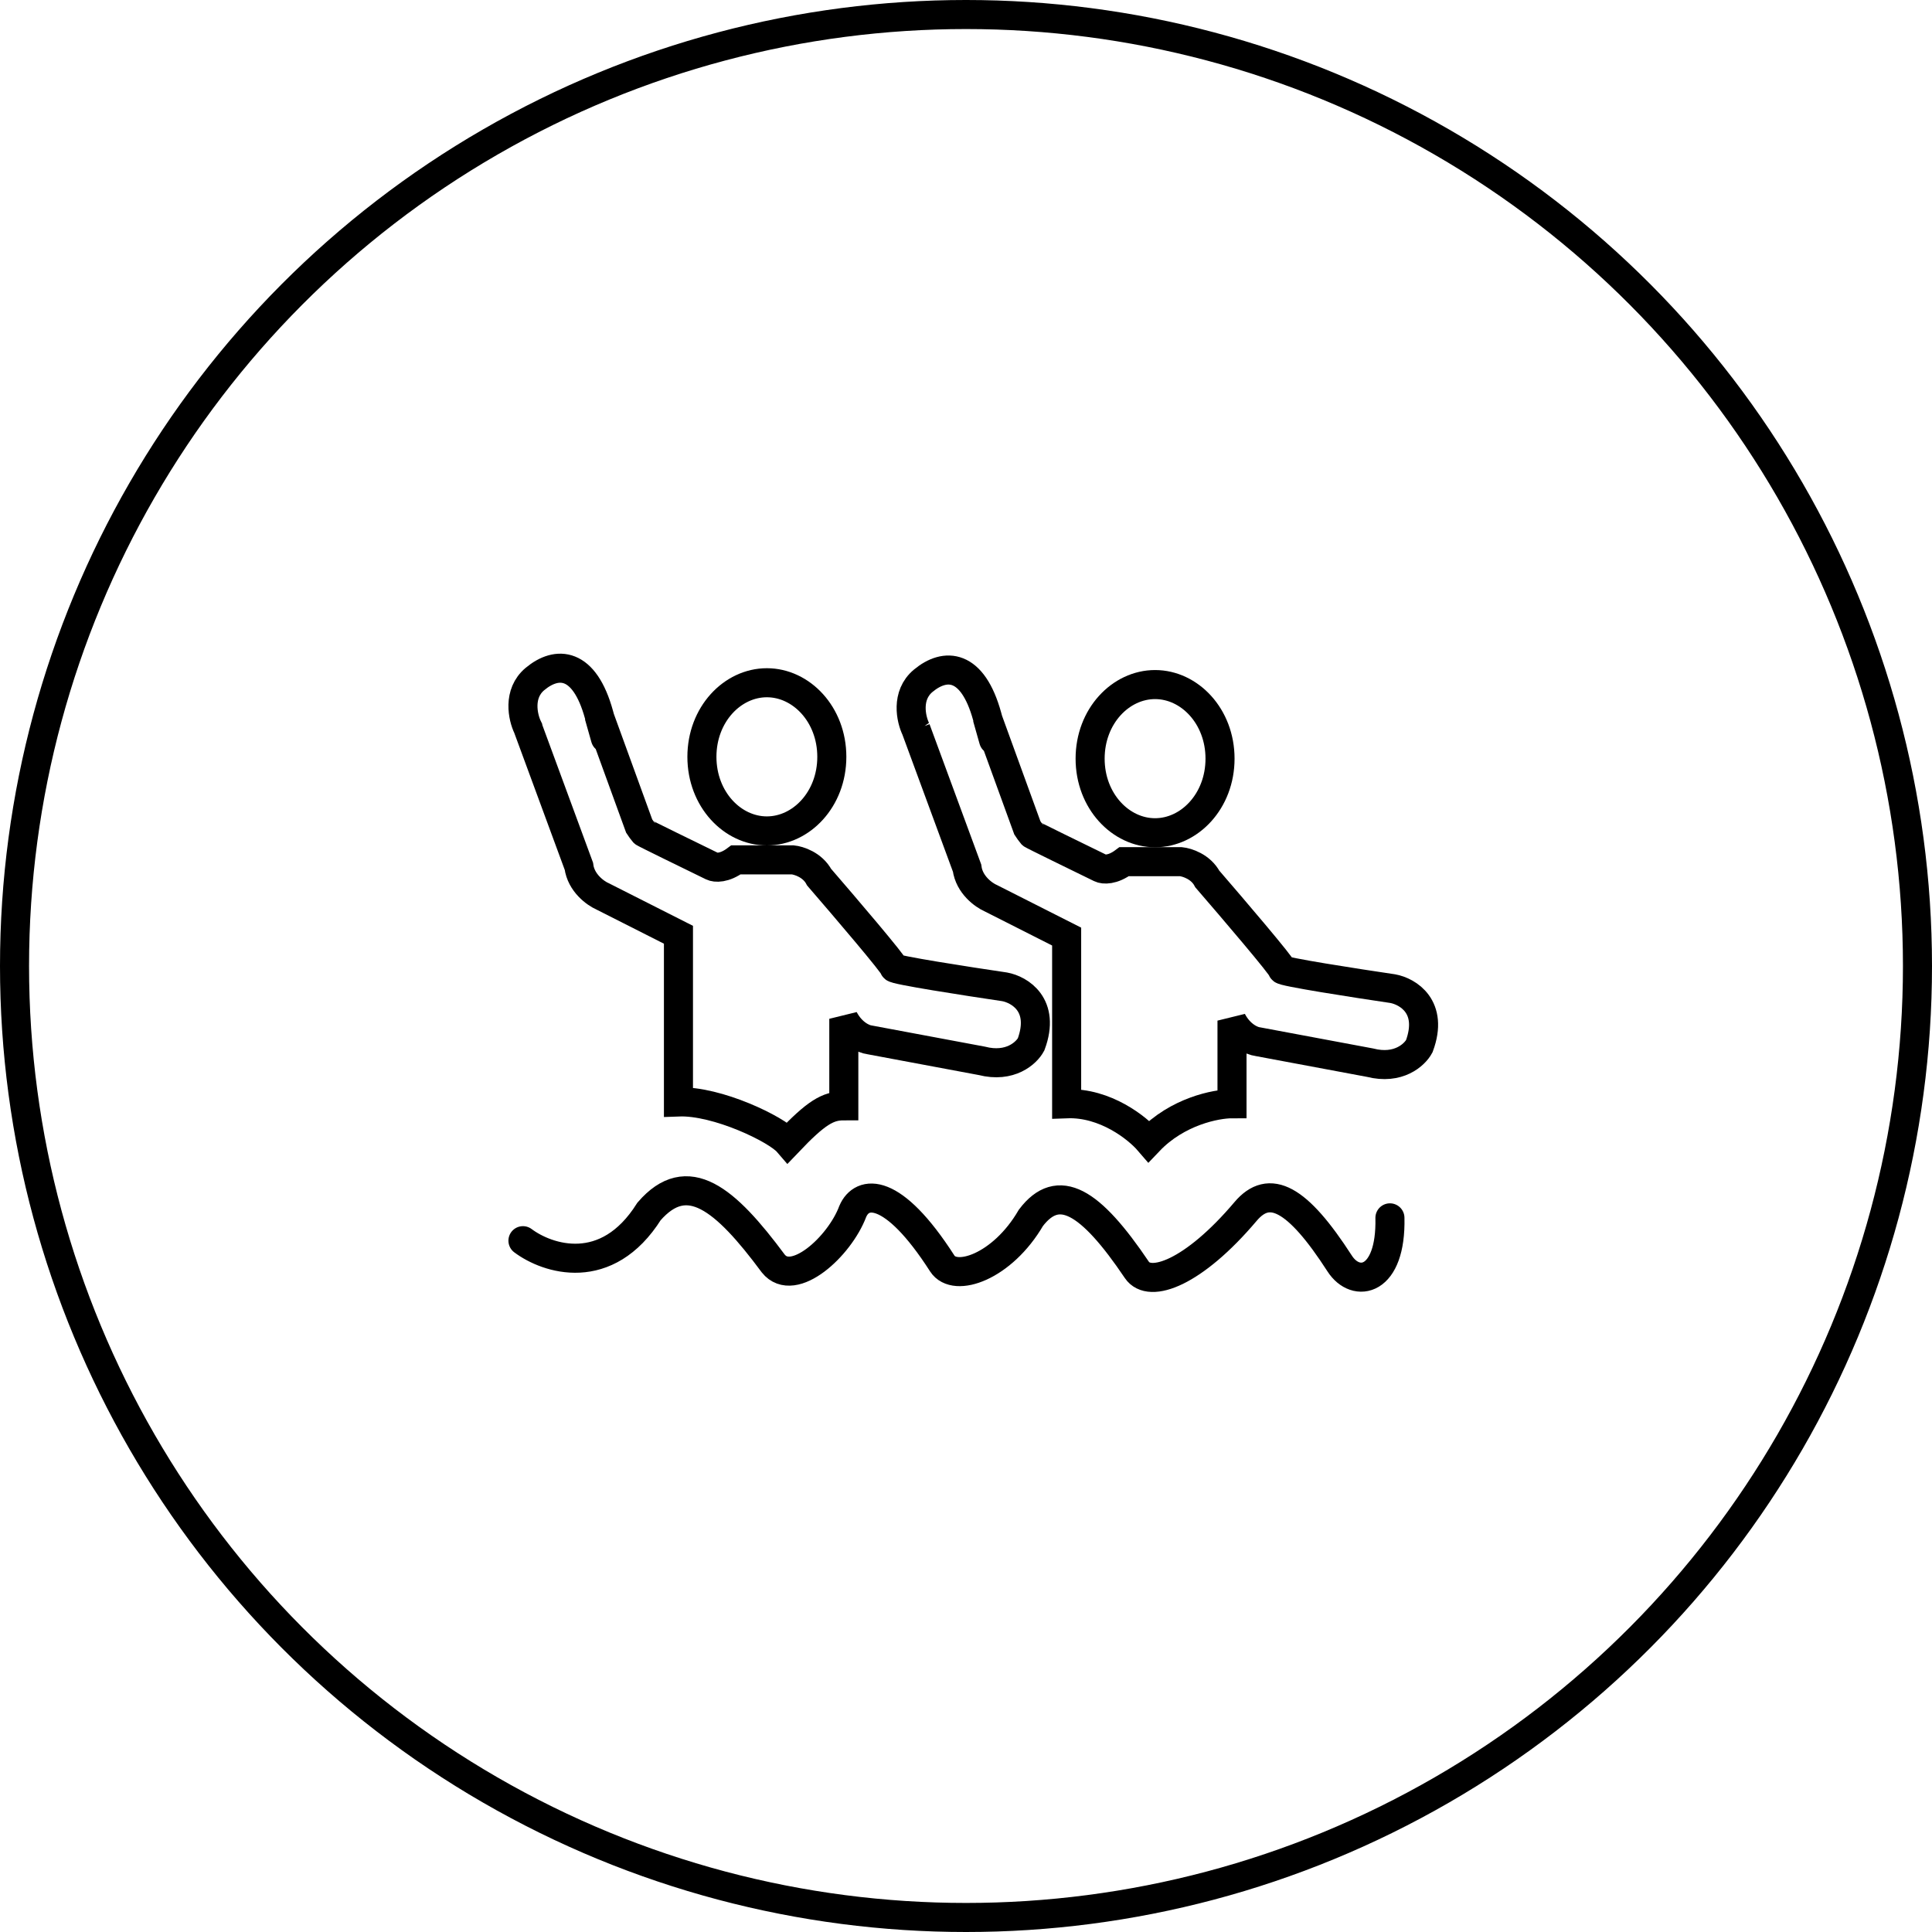
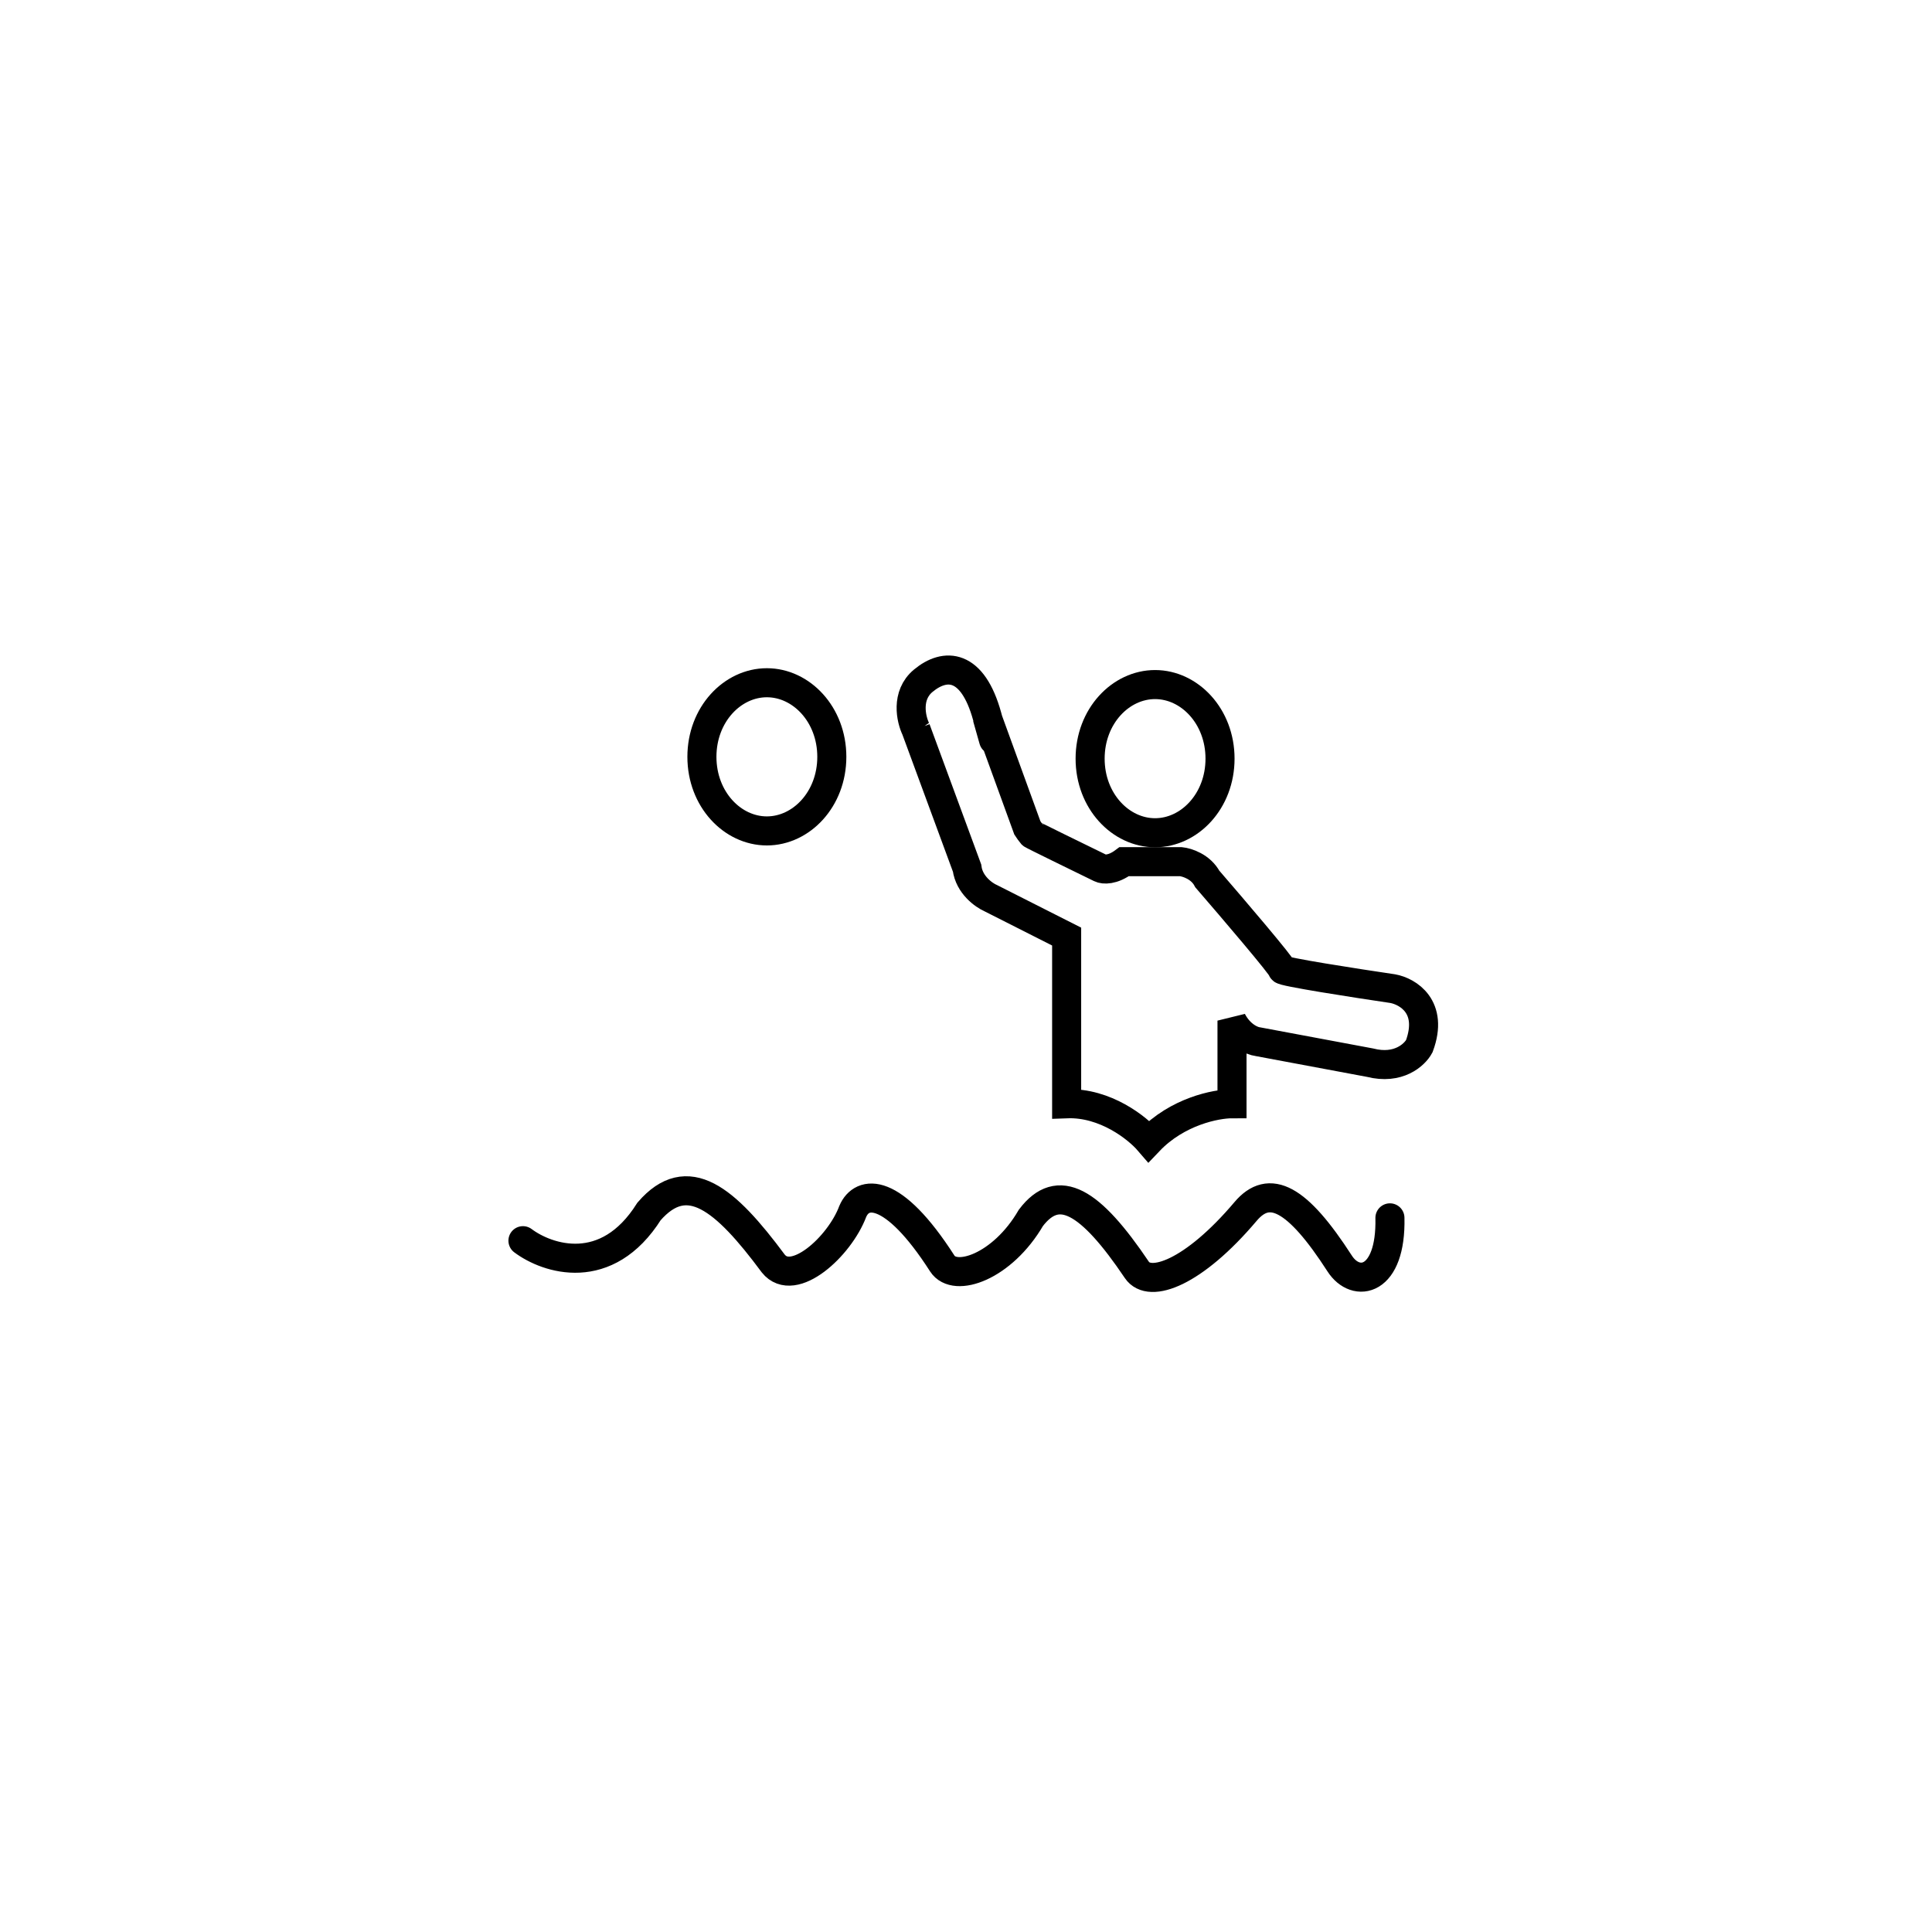
<svg xmlns="http://www.w3.org/2000/svg" width="266" height="266" fill="none">
-   <circle cx="133" cy="133" r="131" stroke="#000" stroke-width="4" />
  <path stroke="#000" stroke-width="4" d="M167.975 104.452c0 5.844-4.203 10.201-8.943 10.201-4.74 0-8.943-4.357-8.943-10.201 0-5.843 4.203-10.2 8.943-10.2 4.74 0 8.943 4.357 8.943 10.2Z" />
  <path stroke="#000" stroke-width="4" d="M126.103 100.397c-.671-1.384-1.409-4.654 1.006-6.667 3.019-2.515 6.792-2.39 8.805 4.906 1.61 5.836.671 2.515 0 .126l5.534 15.219c.168.252.529.78.629.881.101.1 6.331 3.144 9.434 4.654.419.209 1.66.327 3.27-.881h7.799c.838.084 2.742.679 3.647 2.39 3.48 4.025 10.415 12.151 10.315 12.452-.101.302 10.104 1.887 15.219 2.642 2.055.377 5.66 2.49 3.648 7.924-.629 1.174-2.868 3.271-6.792 2.264l-15.472-2.893c-.712-.084-2.415-.78-3.521-2.893v11.446c-2.181 0-7.522 1.032-11.447 5.158-1.551-1.803-5.987-5.359-11.32-5.158v-23.018l-10.44-5.283c-.964-.419-2.968-1.836-3.27-4.15l-7.044-19.119ZM114.526 104.201c0 5.844-4.203 10.201-8.943 10.201-4.74 0-8.943-4.357-8.943-10.201S100.843 94 105.583 94c4.74 0 8.943 4.357 8.943 10.201Z" />
-   <path stroke="#000" stroke-width="4" d="M72.656 100.145c-.67-1.383-1.409-4.654 1.006-6.666 3.02-2.516 6.793-2.39 8.805 4.905 1.61 5.837.671 2.516 0 .126l5.535 15.22c.167.251.528.78.629.88.1.101 6.33 3.145 9.433 4.654.42.21 1.66.327 3.271-.88h7.798c.839.084 2.742.679 3.648 2.39 3.48 4.025 10.415 12.15 10.314 12.452-.101.302 10.105 1.887 15.22 2.641 2.054.378 5.66 2.491 3.647 7.925-.629 1.174-2.868 3.27-6.792 2.264l-15.471-2.893c-.713-.084-2.415-.78-3.522-2.893v11.98c-2.18 0-3.776.905-7.7 5.031-1.551-1.803-9.734-5.766-15.067-5.565v-23.018l-10.44-5.283c-.964-.419-2.968-1.836-3.27-4.151l-7.044-19.119Z" />
  <path stroke="#000" stroke-linecap="round" stroke-width="4" d="M72 170.819c3.354 2.516 11.522 5.232 17.358-4.025 5.283-6.101 10.465-1.786 17.106 7.169 2.768 3.459 9.132-2.339 10.943-7.169 1.258-2.956 5.485-3.497 12.327 7.169 1.735 2.704 8.277.453 12.201-6.289 3.773-4.968 8.151-2.389 14.591 7.17 1.761 2.614 7.823.402 14.968-8.05 3.27-3.869 7.119-1.887 12.955 7.169 2.229 3.459 7.12 2.566 6.918-6.289" />
</svg>